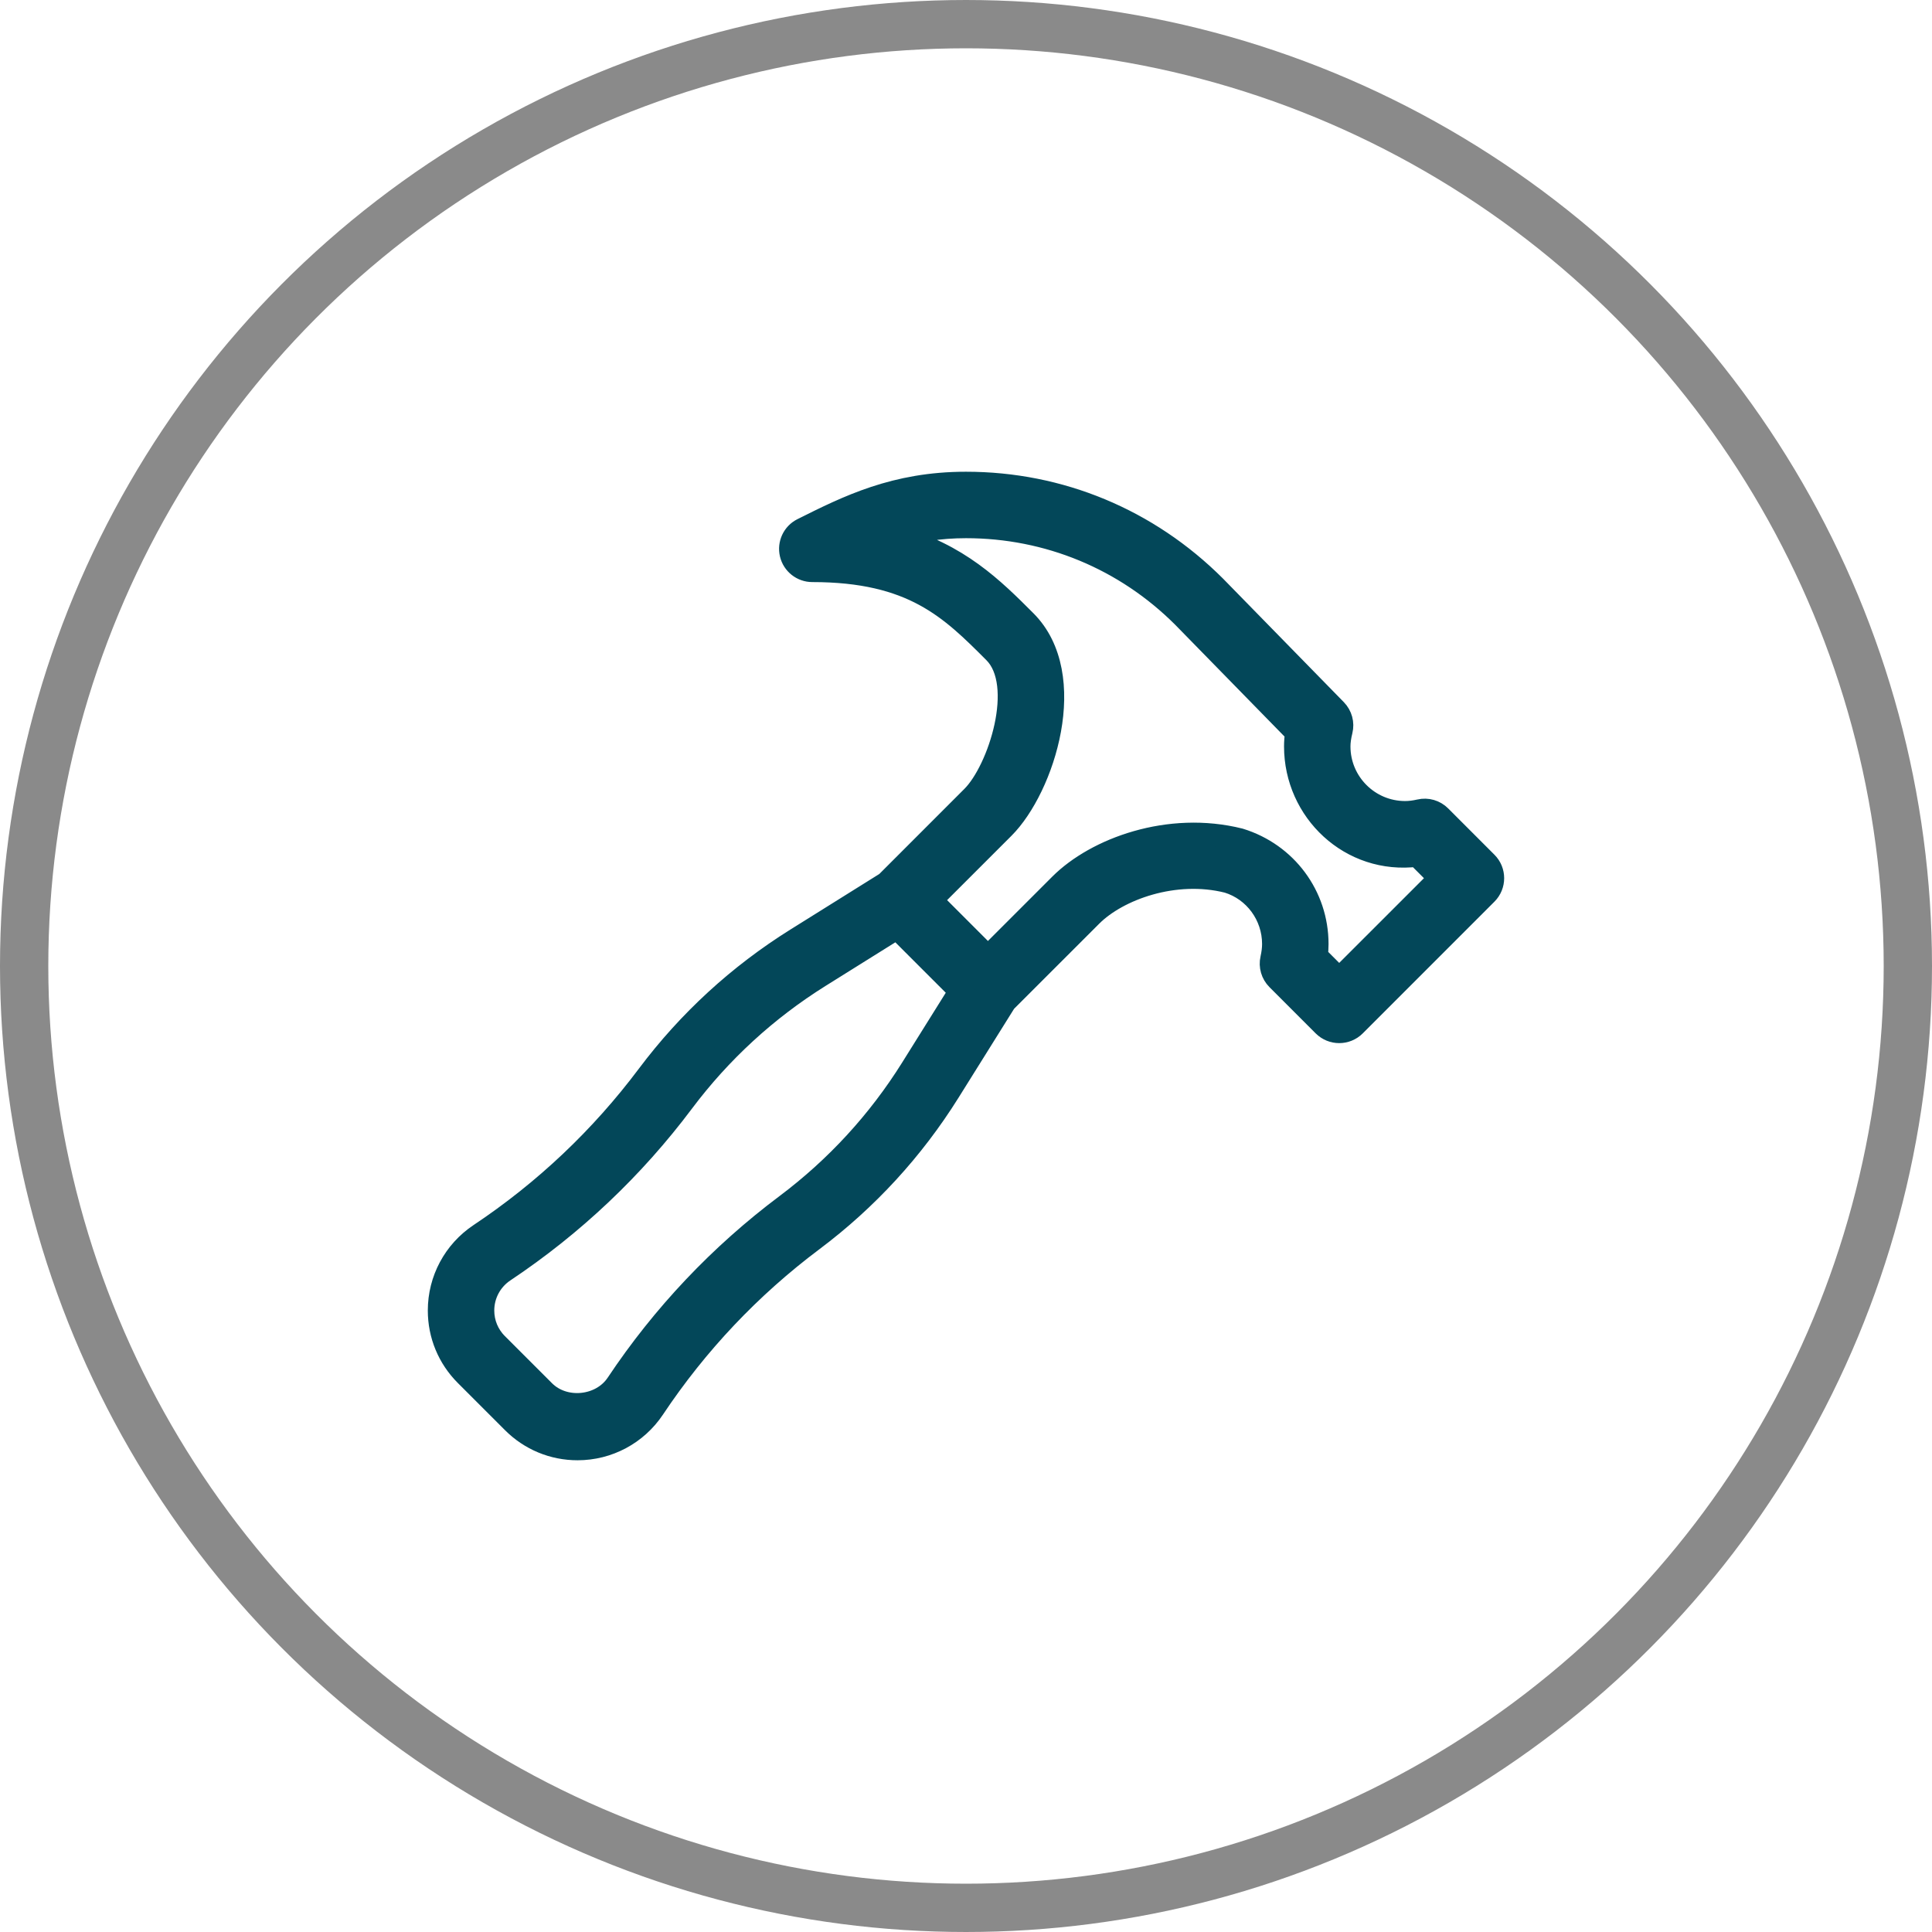
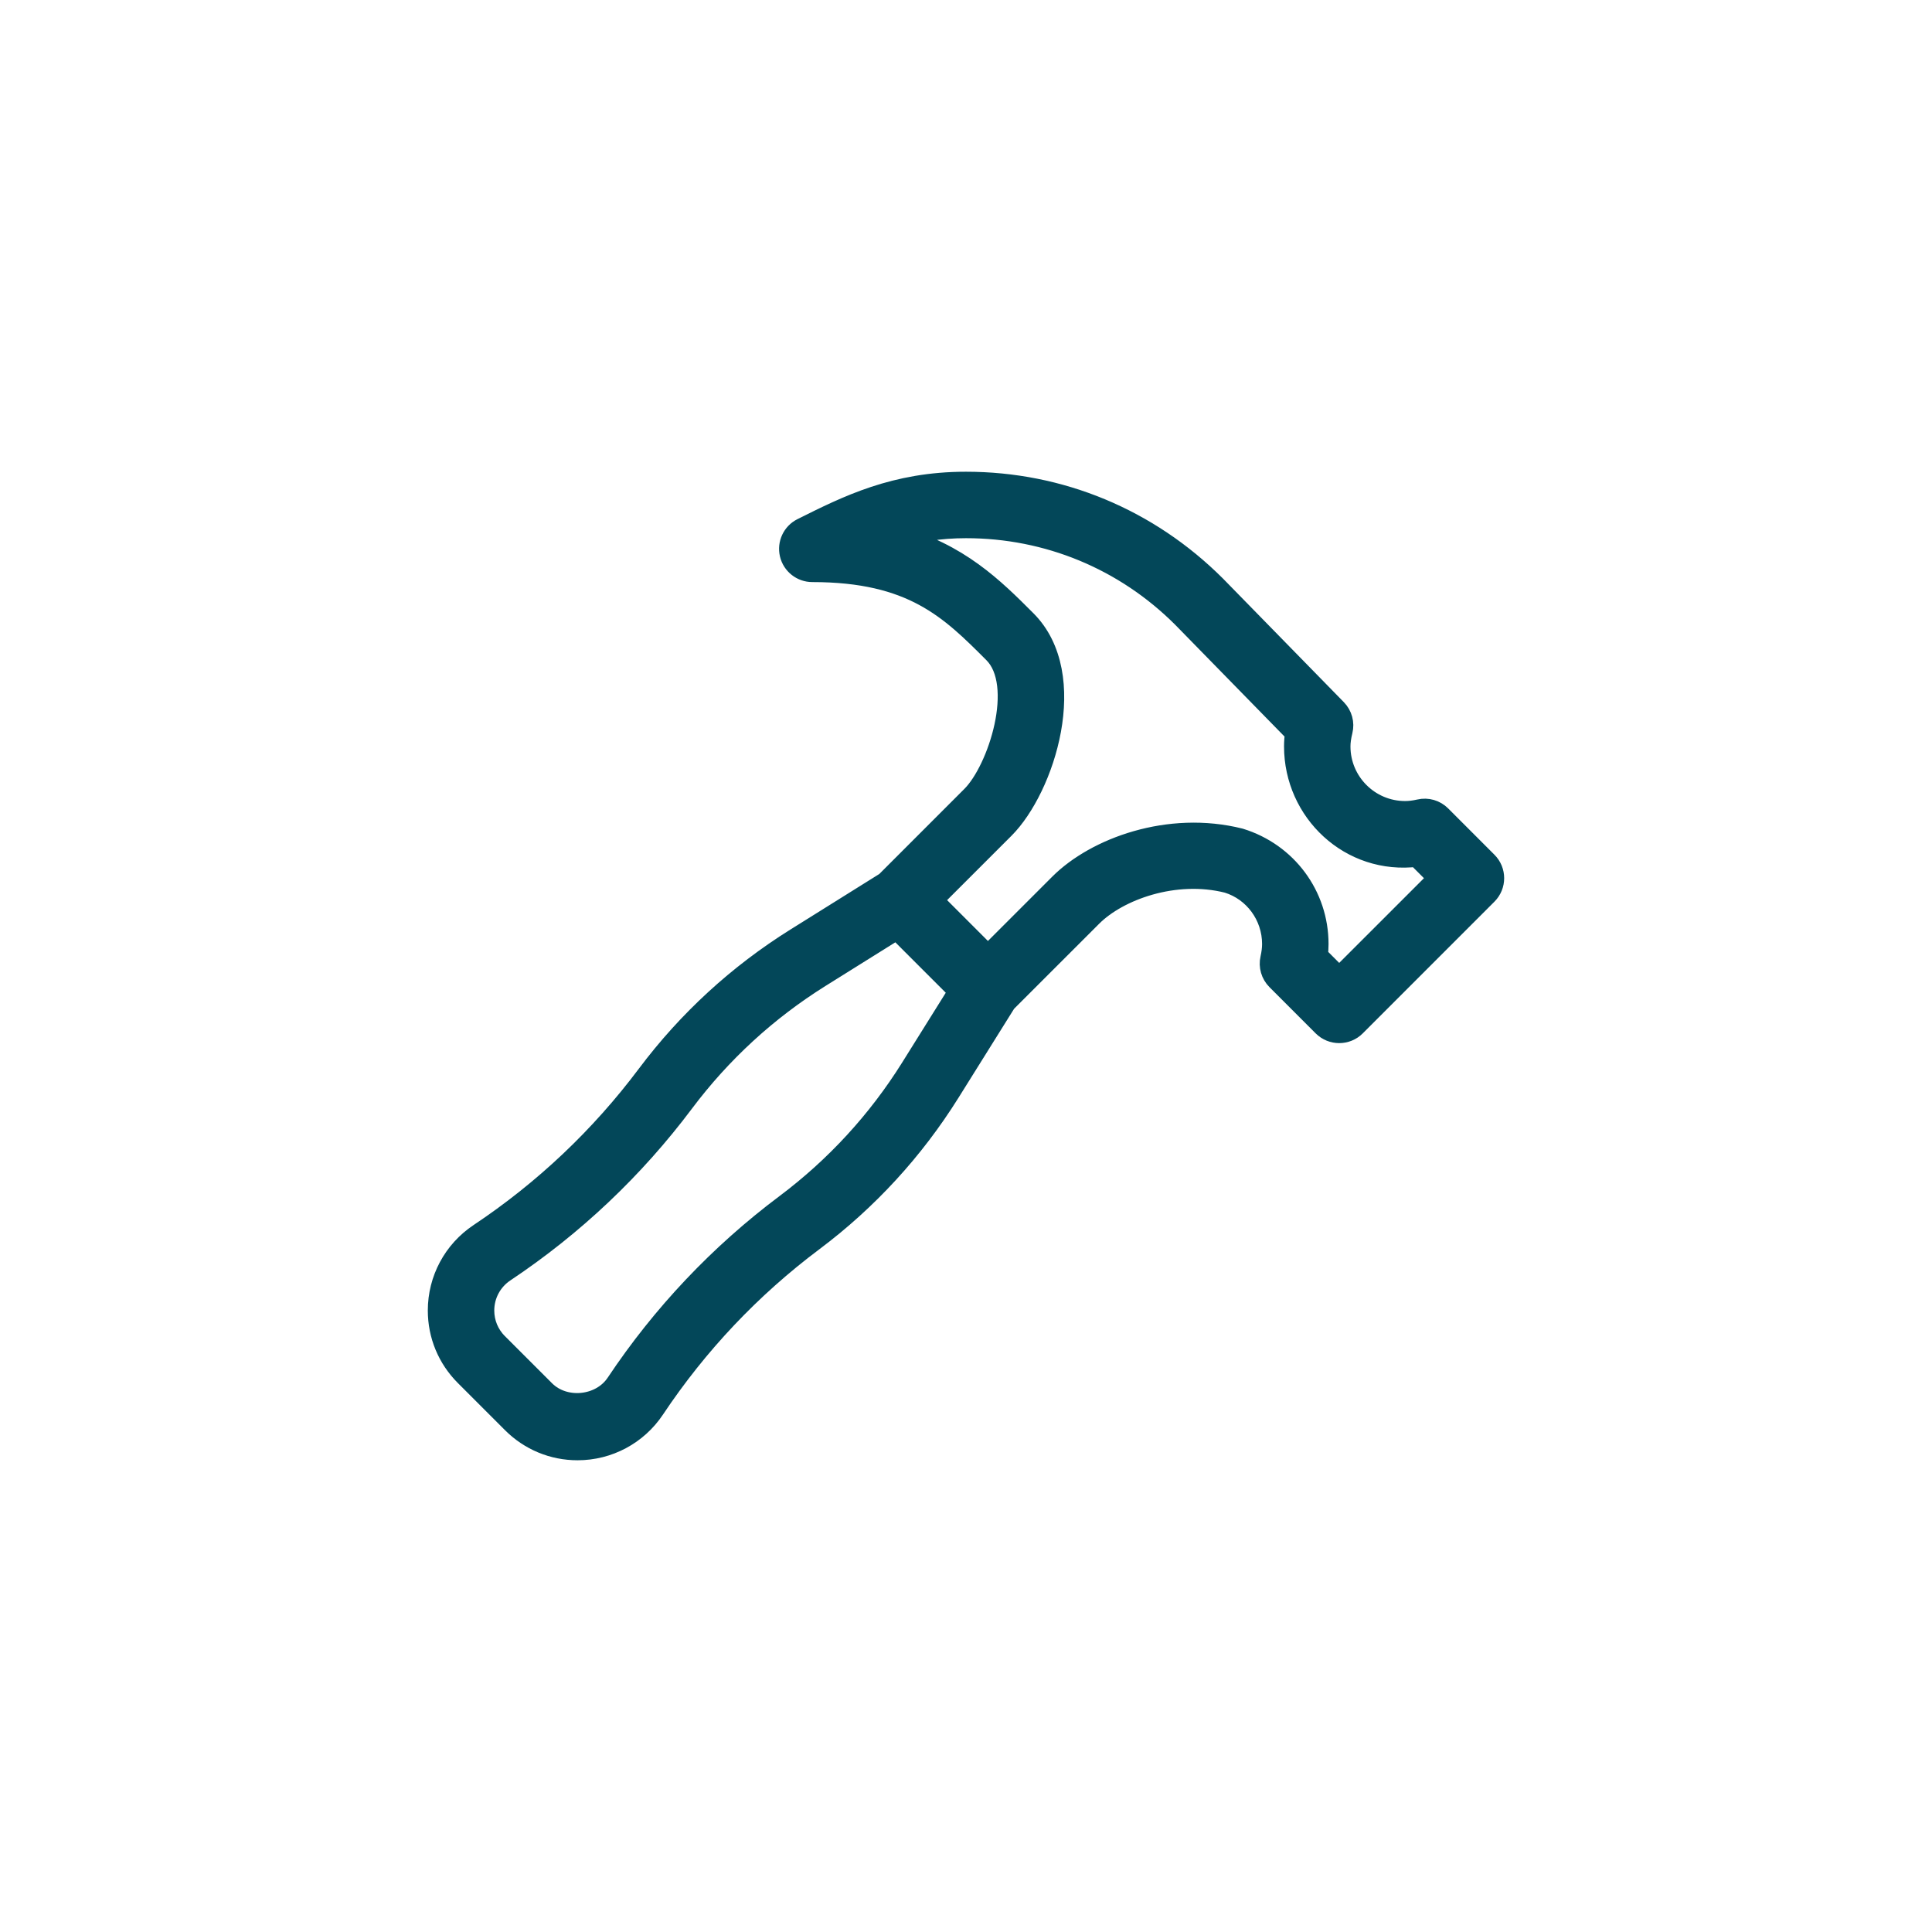
<svg xmlns="http://www.w3.org/2000/svg" width="60" height="60" viewBox="0 0 60 60" fill="none">
-   <circle cx="30" cy="30" r="29.25" stroke="#8A8A8A" stroke-width="1.5" />
-   <path d="M14.899 38.338C16.913 36.996 18.67 35.334 20.121 33.398C21.388 31.709 22.939 30.286 24.728 29.167L27.527 27.418L30.199 24.745C31.029 23.916 31.885 21.258 30.881 20.255C29.525 18.898 28.354 17.727 25.227 17.727C24.911 17.727 24.636 17.51 24.563 17.202C24.491 16.894 24.639 16.577 24.922 16.436C26.334 15.73 27.793 15 30 15C32.913 15 35.652 16.135 37.733 18.215L41.484 22.051C41.649 22.22 41.715 22.462 41.658 22.691C41.612 22.879 41.59 23.035 41.59 23.182C41.59 24.31 42.508 25.227 43.636 25.227C43.777 25.227 43.927 25.209 44.093 25.171C44.322 25.117 44.562 25.188 44.727 25.354L46.163 26.791C46.43 27.057 46.43 27.488 46.163 27.755L42.073 31.846C41.94 31.979 41.765 32.045 41.59 32.045C41.416 32.045 41.242 31.979 41.108 31.846L39.672 30.409C39.506 30.243 39.437 30.004 39.489 29.776C39.526 29.609 39.545 29.459 39.545 29.318C39.545 28.423 38.964 27.642 38.133 27.385C36.48 26.967 34.712 27.616 33.891 28.437L31.218 31.109L29.469 33.908C28.35 35.697 26.927 37.248 25.238 38.515C23.302 39.966 21.64 41.723 20.298 43.737C19.77 44.528 18.887 45 17.937 45C17.18 45 16.468 44.705 15.932 44.169L14.467 42.704C13.931 42.168 13.636 41.456 13.636 40.699C13.636 39.748 14.108 38.866 14.899 38.338ZM32.927 27.472C34.04 26.359 36.303 25.521 38.5 26.072C39.941 26.516 40.909 27.821 40.909 29.318C40.909 29.442 40.901 29.567 40.886 29.694L41.59 30.399L44.717 27.273L44.012 26.568C41.941 26.829 40.227 25.185 40.227 23.182C40.227 23.041 40.238 22.898 40.259 22.749L36.748 19.159C34.946 17.356 32.548 16.364 30 16.364C29.171 16.364 28.464 16.485 27.818 16.678C29.756 17.201 30.849 18.294 31.845 19.291C33.531 20.976 32.411 24.462 31.164 25.709L28.918 27.954L30.681 29.718L32.927 27.472ZM15.431 41.74L16.896 43.205C17.523 43.833 18.67 43.719 19.163 42.98C20.591 40.838 22.36 38.968 24.42 37.424C25.973 36.258 27.283 34.832 28.313 33.185L29.816 30.78L27.856 28.82L25.451 30.323C23.804 31.353 22.378 32.663 21.212 34.216C19.668 36.276 17.798 38.044 15.656 39.473C15.245 39.747 15 40.205 15 40.699C15 41.092 15.153 41.462 15.431 41.74Z" fill="#034759" stroke="#034759" stroke-width="0.7" />
+   <path d="M14.899 38.338C16.913 36.996 18.67 35.334 20.121 33.398C21.388 31.709 22.939 30.286 24.728 29.167L27.527 27.418L30.199 24.745C31.029 23.916 31.885 21.258 30.881 20.255C29.525 18.898 28.354 17.727 25.227 17.727C24.911 17.727 24.636 17.51 24.563 17.202C24.491 16.894 24.639 16.577 24.922 16.436C26.334 15.73 27.793 15 30 15C32.913 15 35.652 16.135 37.733 18.215L41.484 22.051C41.649 22.22 41.715 22.462 41.658 22.691C41.612 22.879 41.59 23.035 41.59 23.182C41.59 24.31 42.508 25.227 43.636 25.227C43.777 25.227 43.927 25.209 44.093 25.171C44.322 25.117 44.562 25.188 44.727 25.354L46.163 26.791C46.43 27.057 46.43 27.488 46.163 27.755L42.073 31.846C41.94 31.979 41.765 32.045 41.59 32.045C41.416 32.045 41.242 31.979 41.108 31.846L39.672 30.409C39.506 30.243 39.437 30.004 39.489 29.776C39.526 29.609 39.545 29.459 39.545 29.318C39.545 28.423 38.964 27.642 38.133 27.385C36.48 26.967 34.712 27.616 33.891 28.437L31.218 31.109L29.469 33.908C28.35 35.697 26.927 37.248 25.238 38.515C23.302 39.966 21.64 41.723 20.298 43.737C19.77 44.528 18.887 45 17.937 45C17.18 45 16.468 44.705 15.932 44.169L14.467 42.704C13.931 42.168 13.636 41.456 13.636 40.699C13.636 39.748 14.108 38.866 14.899 38.338M32.927 27.472C34.04 26.359 36.303 25.521 38.5 26.072C39.941 26.516 40.909 27.821 40.909 29.318C40.909 29.442 40.901 29.567 40.886 29.694L41.59 30.399L44.717 27.273L44.012 26.568C41.941 26.829 40.227 25.185 40.227 23.182C40.227 23.041 40.238 22.898 40.259 22.749L36.748 19.159C34.946 17.356 32.548 16.364 30 16.364C29.171 16.364 28.464 16.485 27.818 16.678C29.756 17.201 30.849 18.294 31.845 19.291C33.531 20.976 32.411 24.462 31.164 25.709L28.918 27.954L30.681 29.718L32.927 27.472ZM15.431 41.74L16.896 43.205C17.523 43.833 18.67 43.719 19.163 42.98C20.591 40.838 22.36 38.968 24.42 37.424C25.973 36.258 27.283 34.832 28.313 33.185L29.816 30.78L27.856 28.82L25.451 30.323C23.804 31.353 22.378 32.663 21.212 34.216C19.668 36.276 17.798 38.044 15.656 39.473C15.245 39.747 15 40.205 15 40.699C15 41.092 15.153 41.462 15.431 41.74Z" fill="#034759" stroke="#034759" stroke-width="0.7" />
</svg>